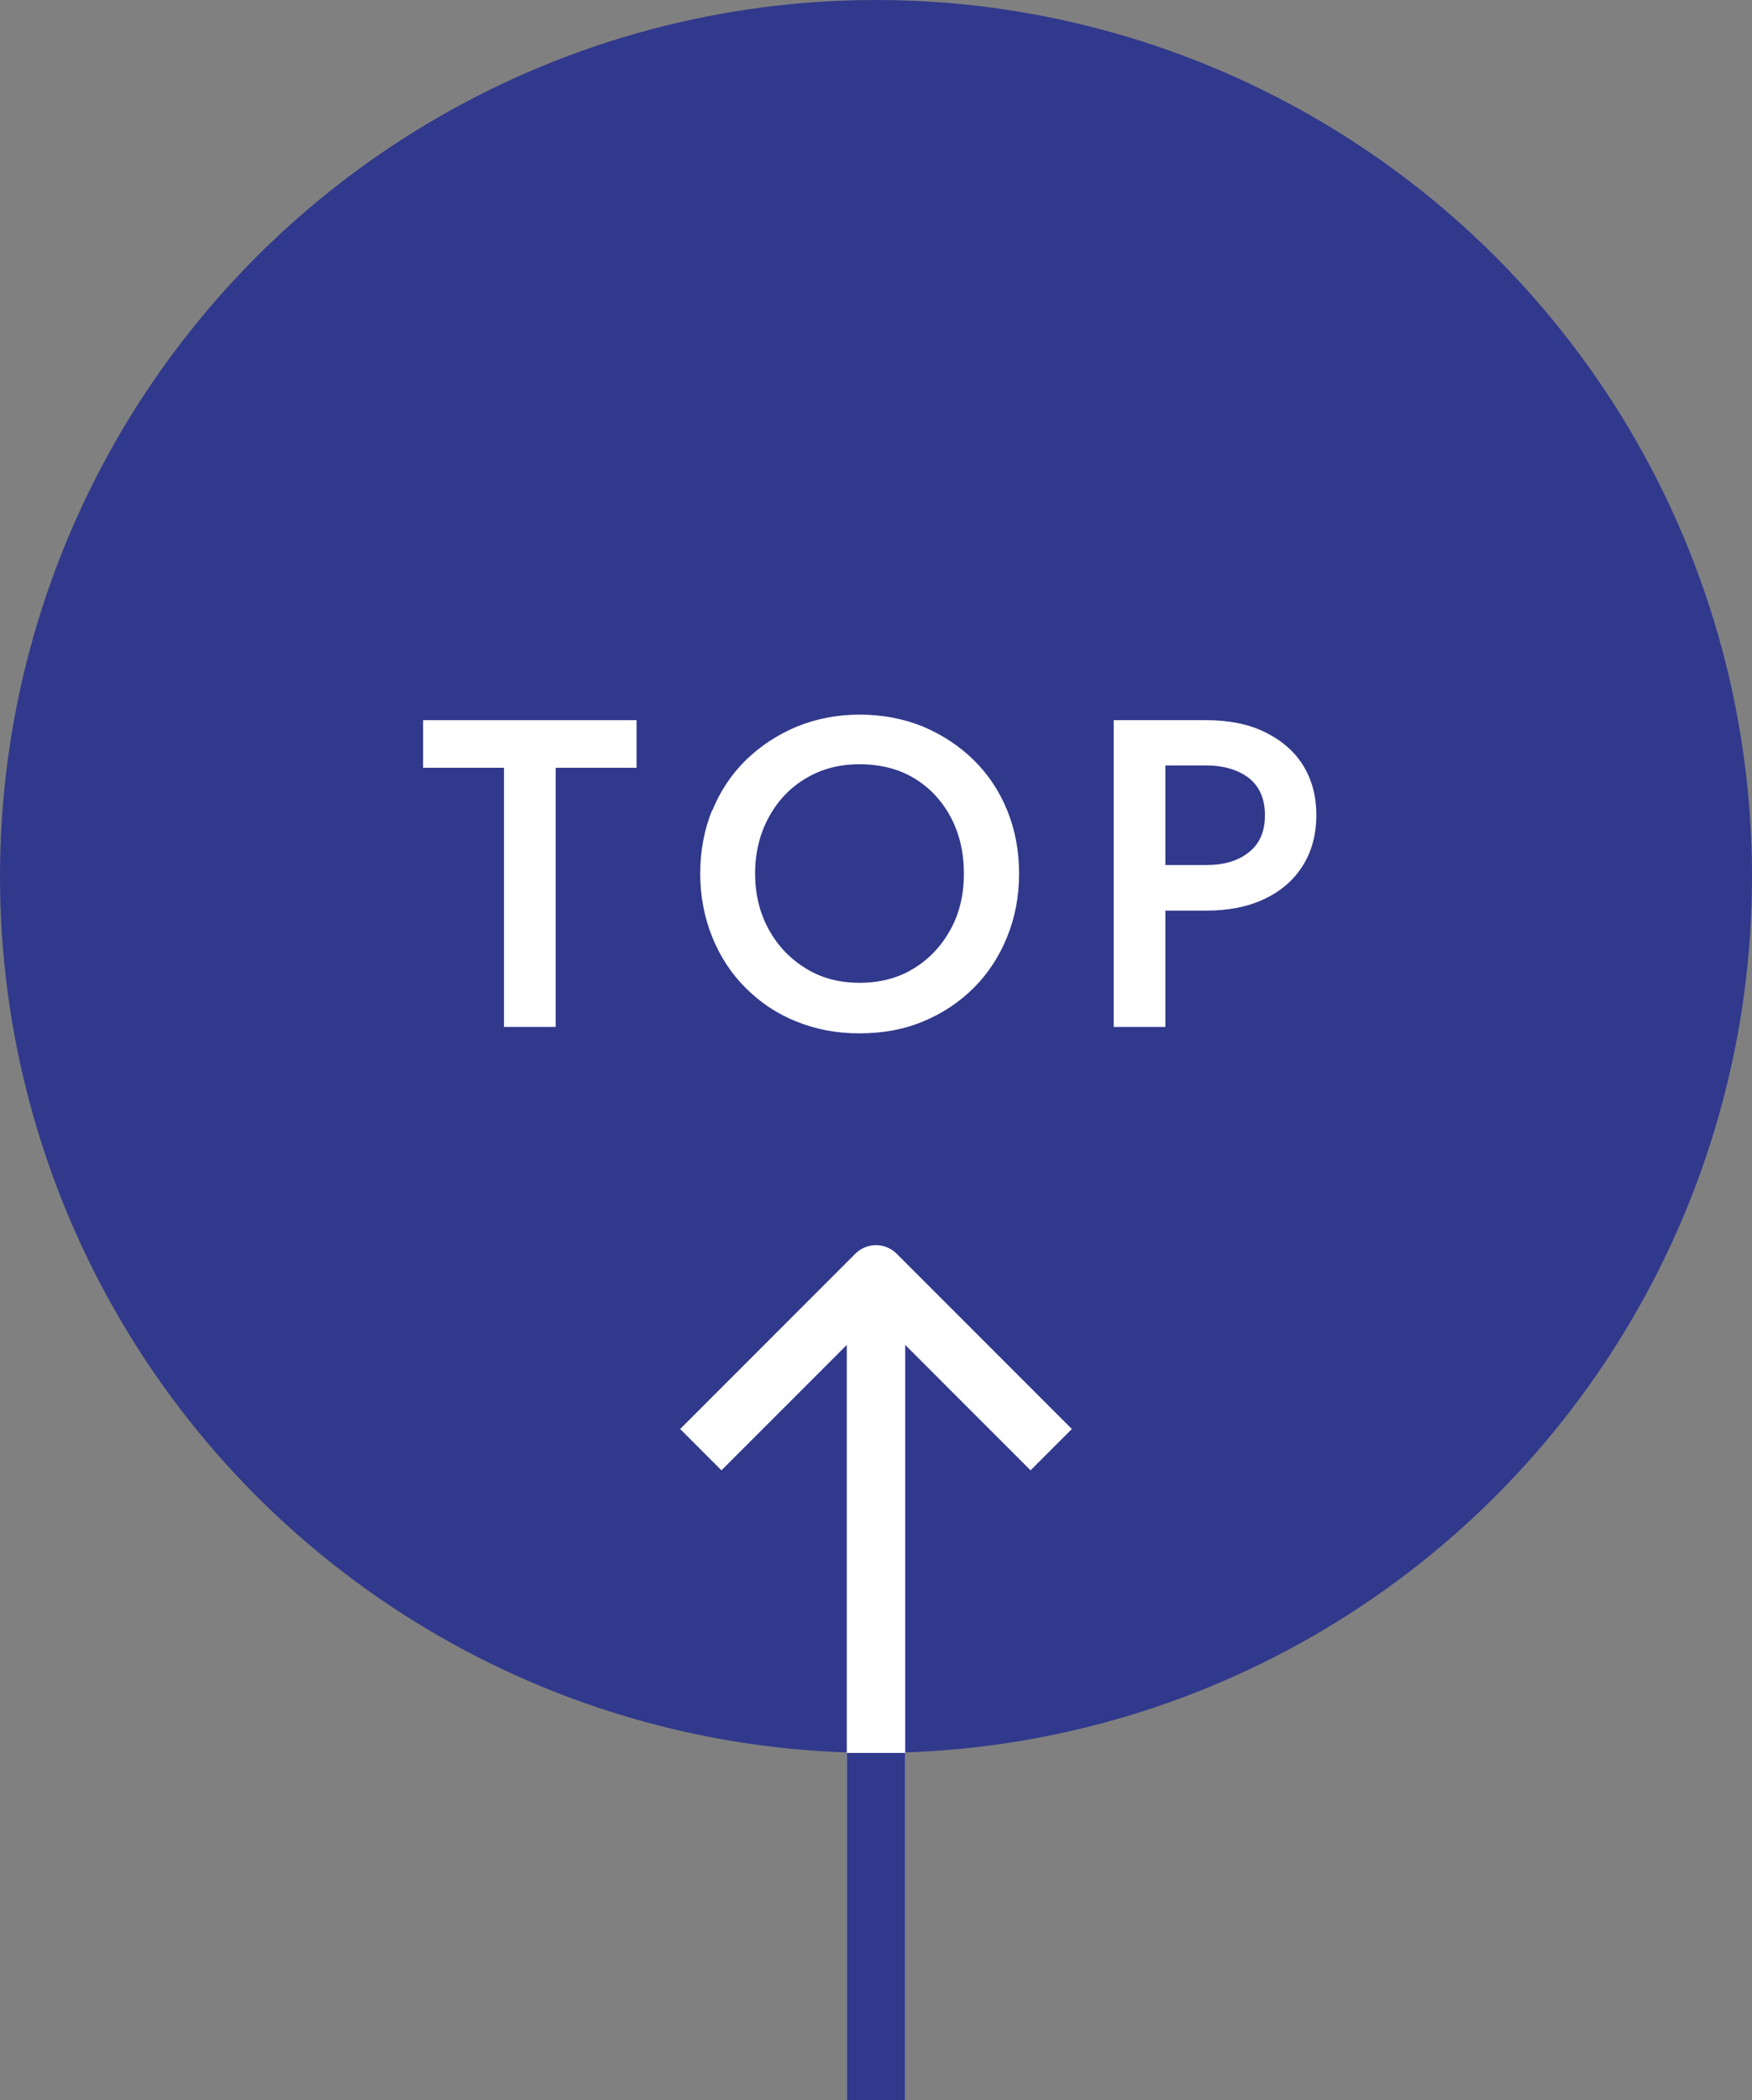
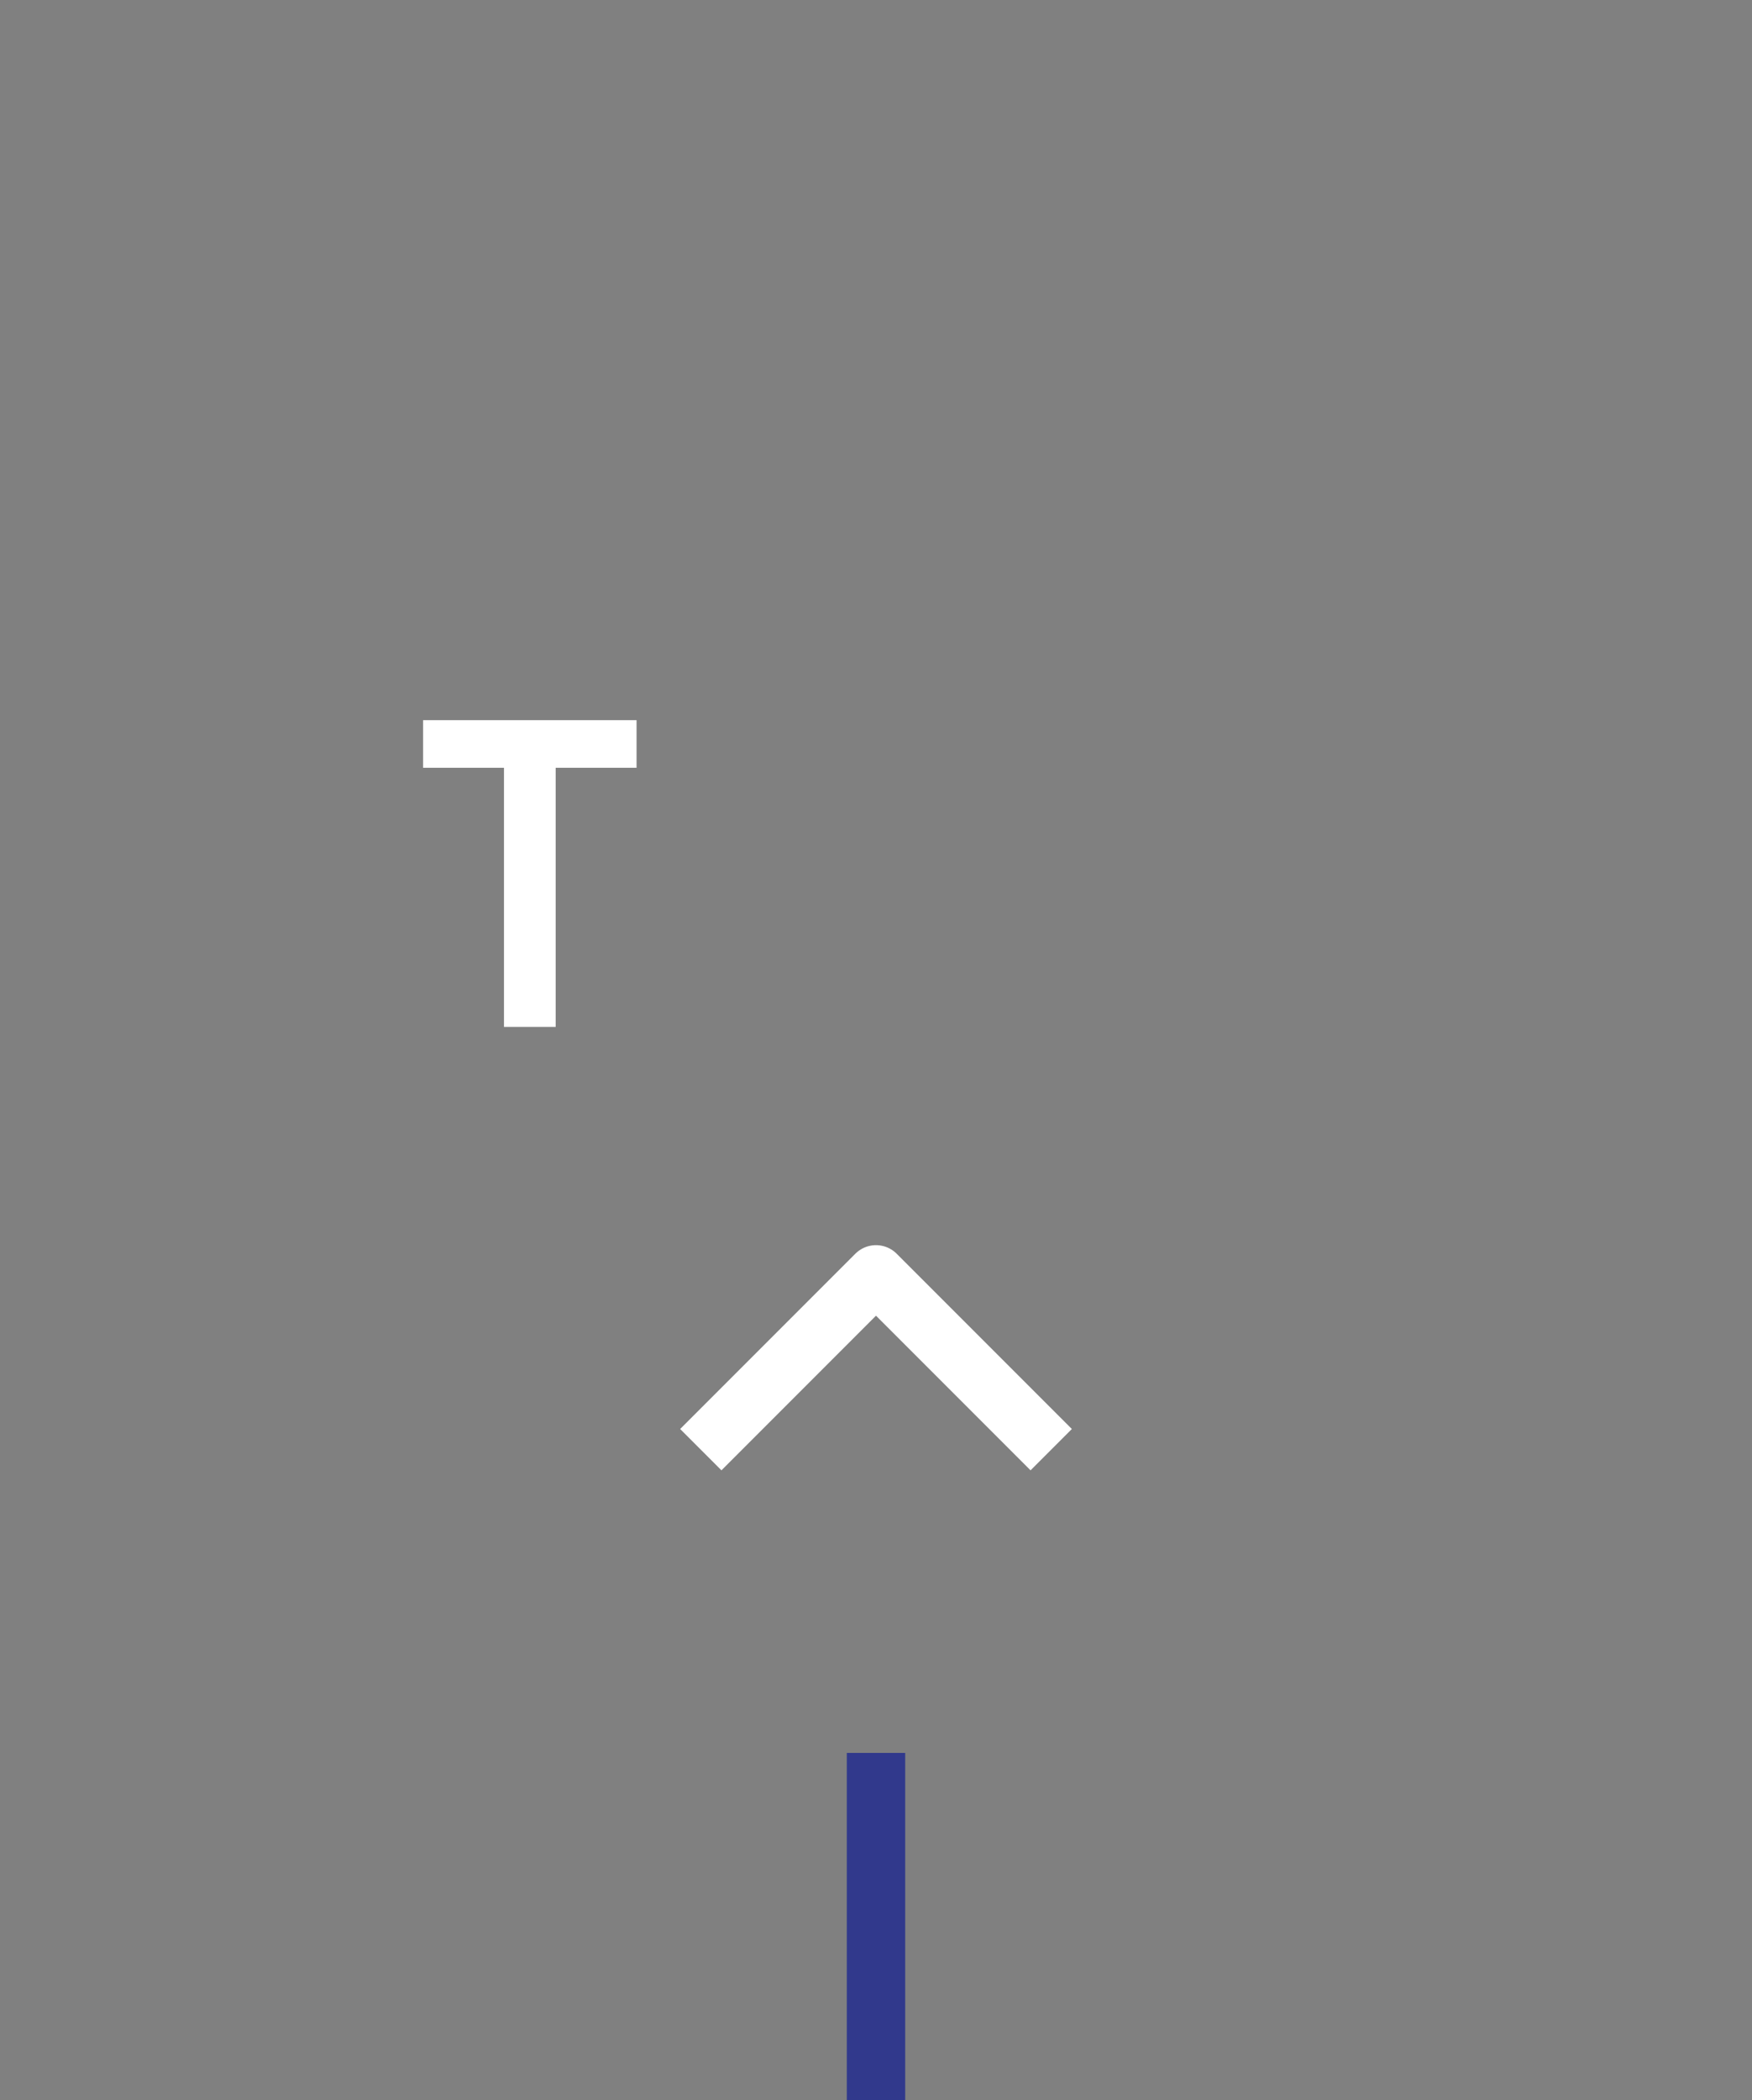
<svg xmlns="http://www.w3.org/2000/svg" id="_レイヤー_2" data-name="レイヤー 2" viewBox="0 0 60 71.89">
  <rect x="0" y="0" width="60" height="71.89" fill="#808080" stroke="none" />
  <defs>
    <style>
      .cls-1 {
        stroke: #fff;
      }

      .cls-1, .cls-2 {
        fill: none;
        stroke-linejoin: round;
        stroke-width: 2px;
      }

      .cls-2 {
        stroke: #31398c;
      }

      .cls-3 {
        fill: #fff;
      }

      .cls-3, .cls-4 {
        stroke-width: 0px;
      }

      .cls-4 {
        fill: #31398c;
      }
    </style>
  </defs>
  <g id="_内容" data-name="内容">
    <g>
-       <circle class="cls-4" cx="30" cy="30" r="30" />
      <g>
        <polyline class="cls-1" points="24 49.62 30 43.62 36 49.62" />
-         <line class="cls-1" x1="30" y1="43.62" x2="30" y2="71.89" />
      </g>
      <line class="cls-2" x1="30" y1="60" x2="30" y2="71.89" />
      <g>
        <path class="cls-3" d="M14.48,24.65h7.32v1.63h-2.77v8.87h-1.77v-8.87h-2.77v-1.63Z" />
-         <path class="cls-3" d="M24.4,27.73c.27-.66.65-1.23,1.15-1.72.5-.48,1.07-.86,1.74-1.14.67-.27,1.38-.41,2.15-.41s1.51.14,2.17.41c.66.28,1.24.66,1.73,1.14.5.49.88,1.06,1.15,1.72.27.66.41,1.38.41,2.17s-.14,1.51-.41,2.17c-.27.67-.65,1.25-1.14,1.74s-1.06.87-1.73,1.15-1.39.41-2.19.41-1.5-.14-2.17-.41c-.67-.27-1.24-.66-1.73-1.15-.49-.49-.87-1.07-1.14-1.74-.27-.67-.41-1.4-.41-2.17s.14-1.52.41-2.17ZM26.33,31.82c.31.56.73,1,1.27,1.33.53.33,1.15.49,1.84.49s1.32-.16,1.85-.49c.53-.32.95-.77,1.26-1.33s.46-1.2.46-1.92-.15-1.36-.45-1.93c-.3-.56-.72-1.01-1.25-1.33-.53-.32-1.16-.48-1.87-.48s-1.3.16-1.84.48c-.54.32-.96.76-1.27,1.33-.31.57-.47,1.21-.47,1.93s.16,1.36.47,1.92Z" />
-         <path class="cls-3" d="M39.91,24.65v10.5h-1.77v-10.5h1.77ZM39.19,24.65h2.11c.77,0,1.44.13,2,.4.56.27,1,.64,1.31,1.12.31.49.47,1.06.47,1.73s-.16,1.25-.47,1.74-.75.87-1.31,1.13c-.56.27-1.23.4-2,.4h-2.11v-1.56h2.11c.61,0,1.1-.14,1.47-.44.37-.29.55-.71.55-1.27s-.19-.98-.55-1.27c-.37-.28-.86-.43-1.47-.43h-2.11v-1.56Z" />
      </g>
    </g>
  </g>
</svg>